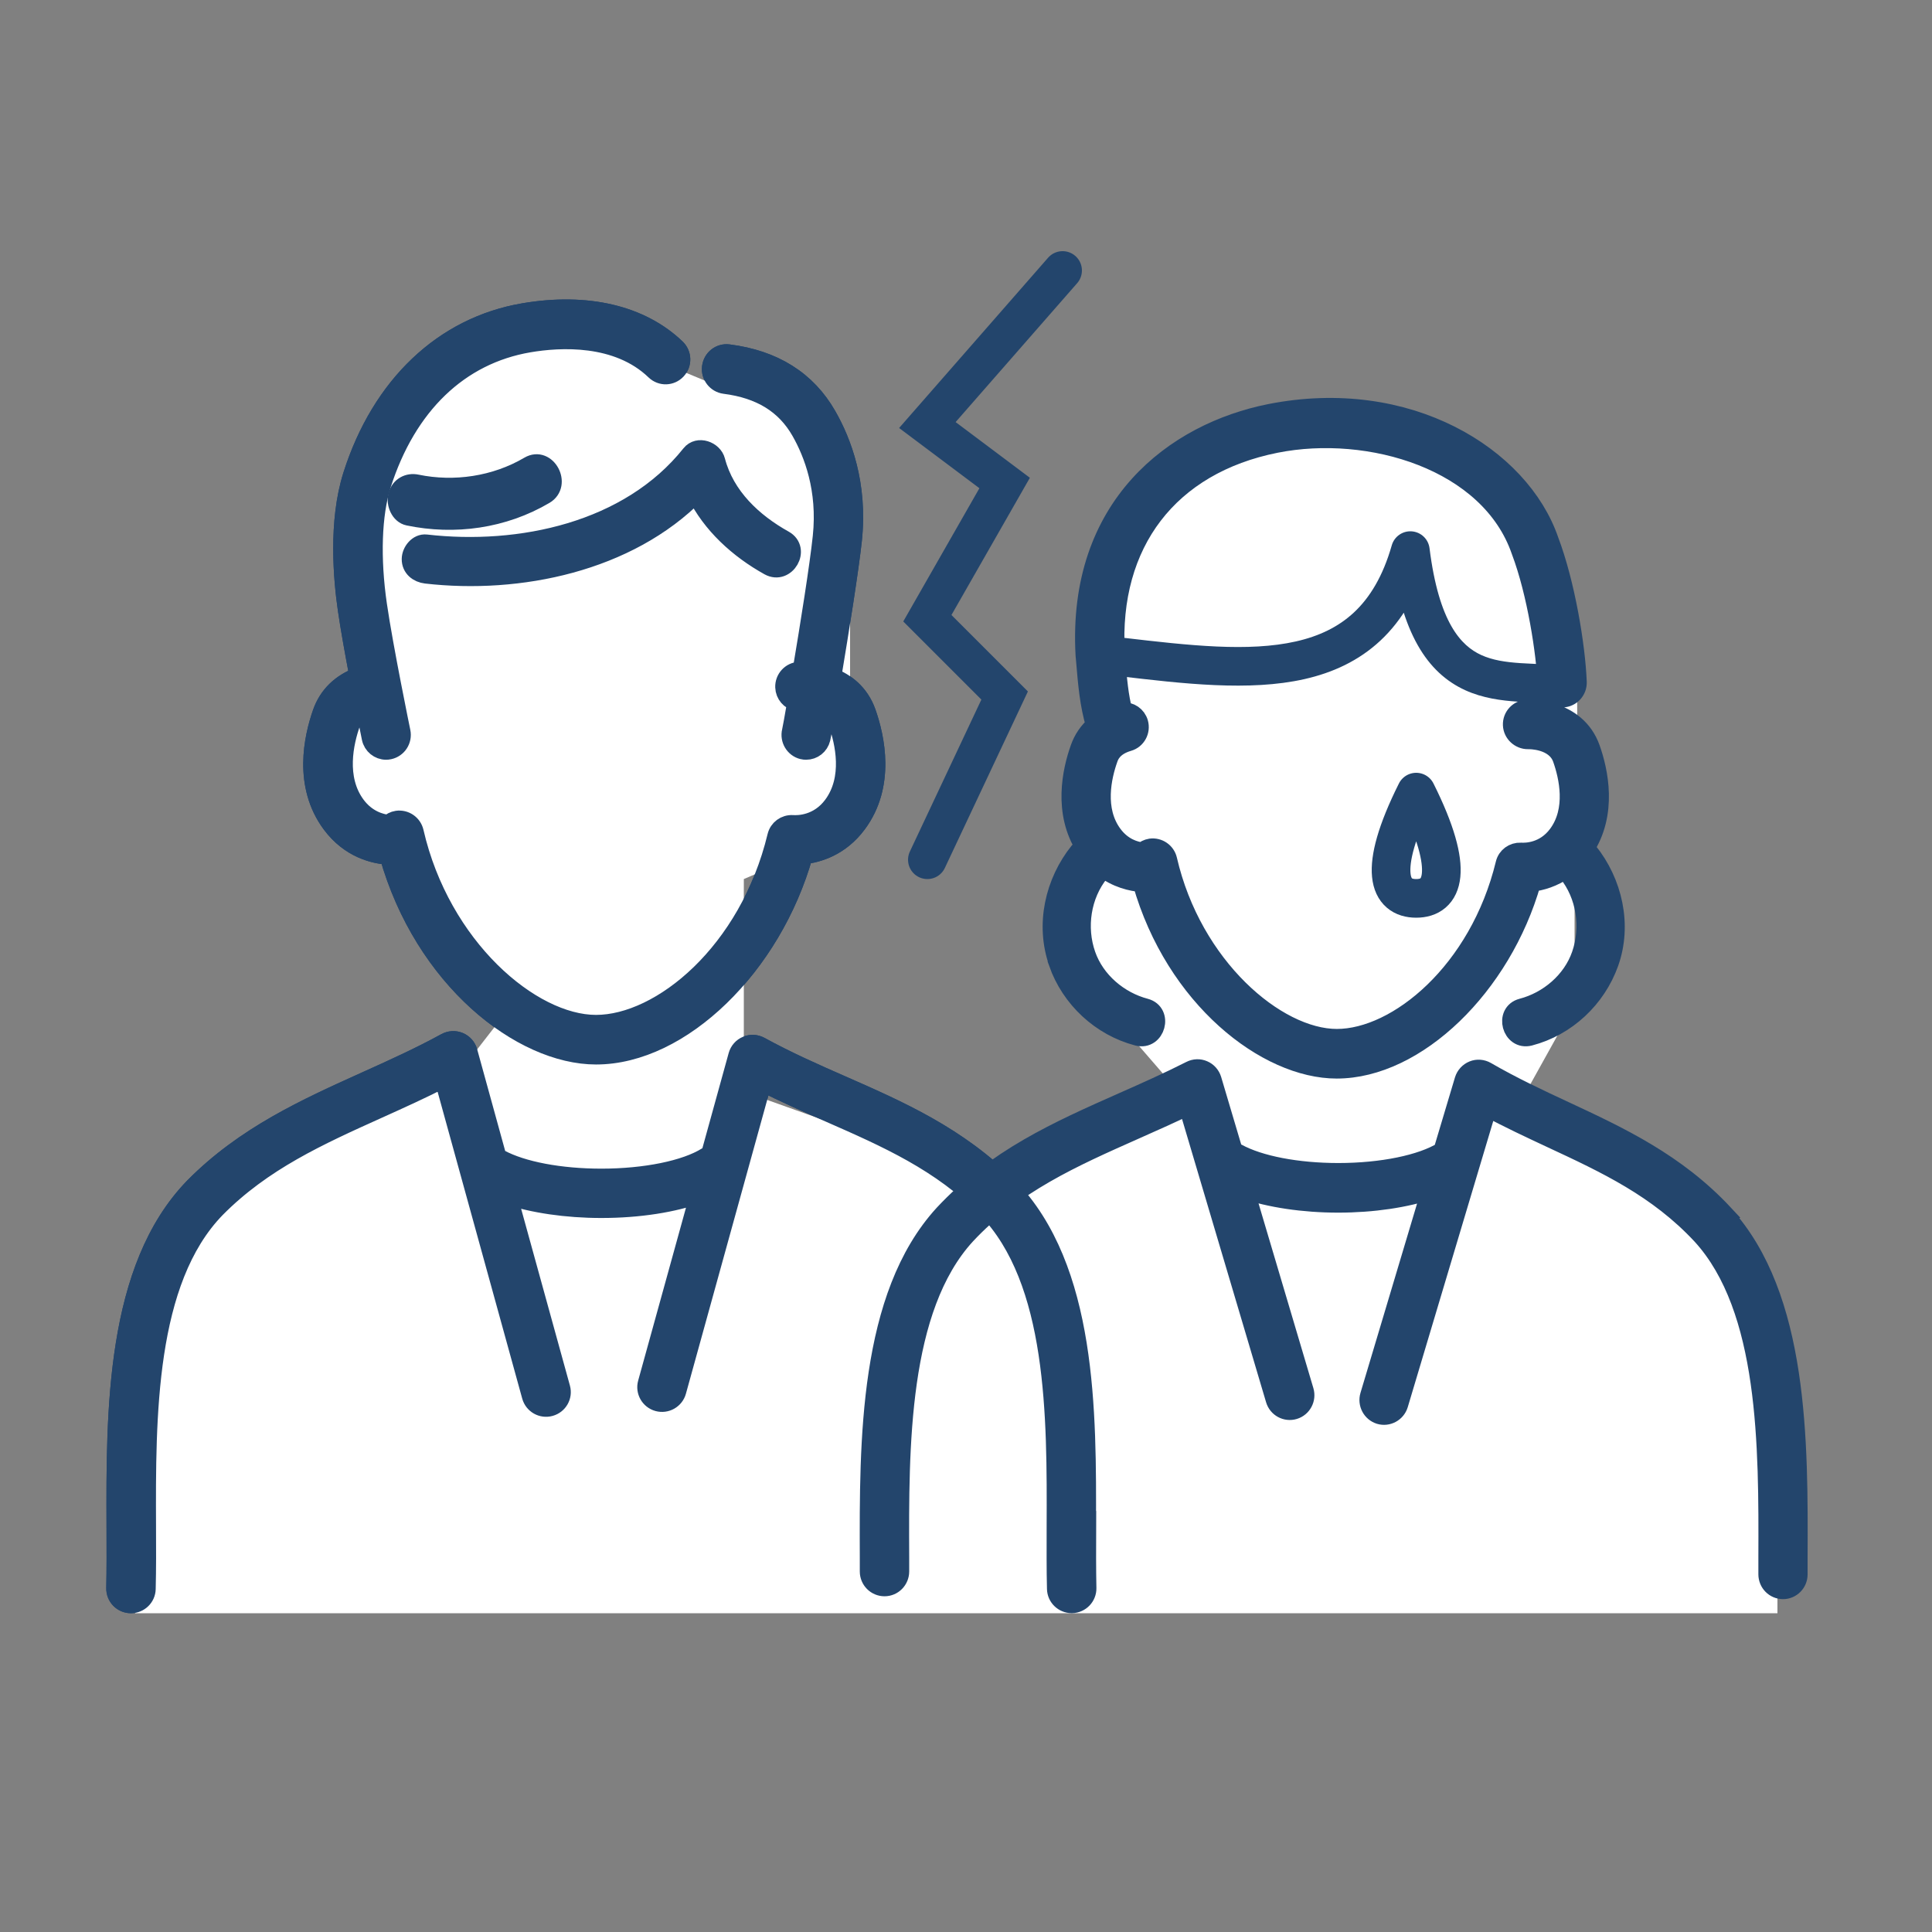
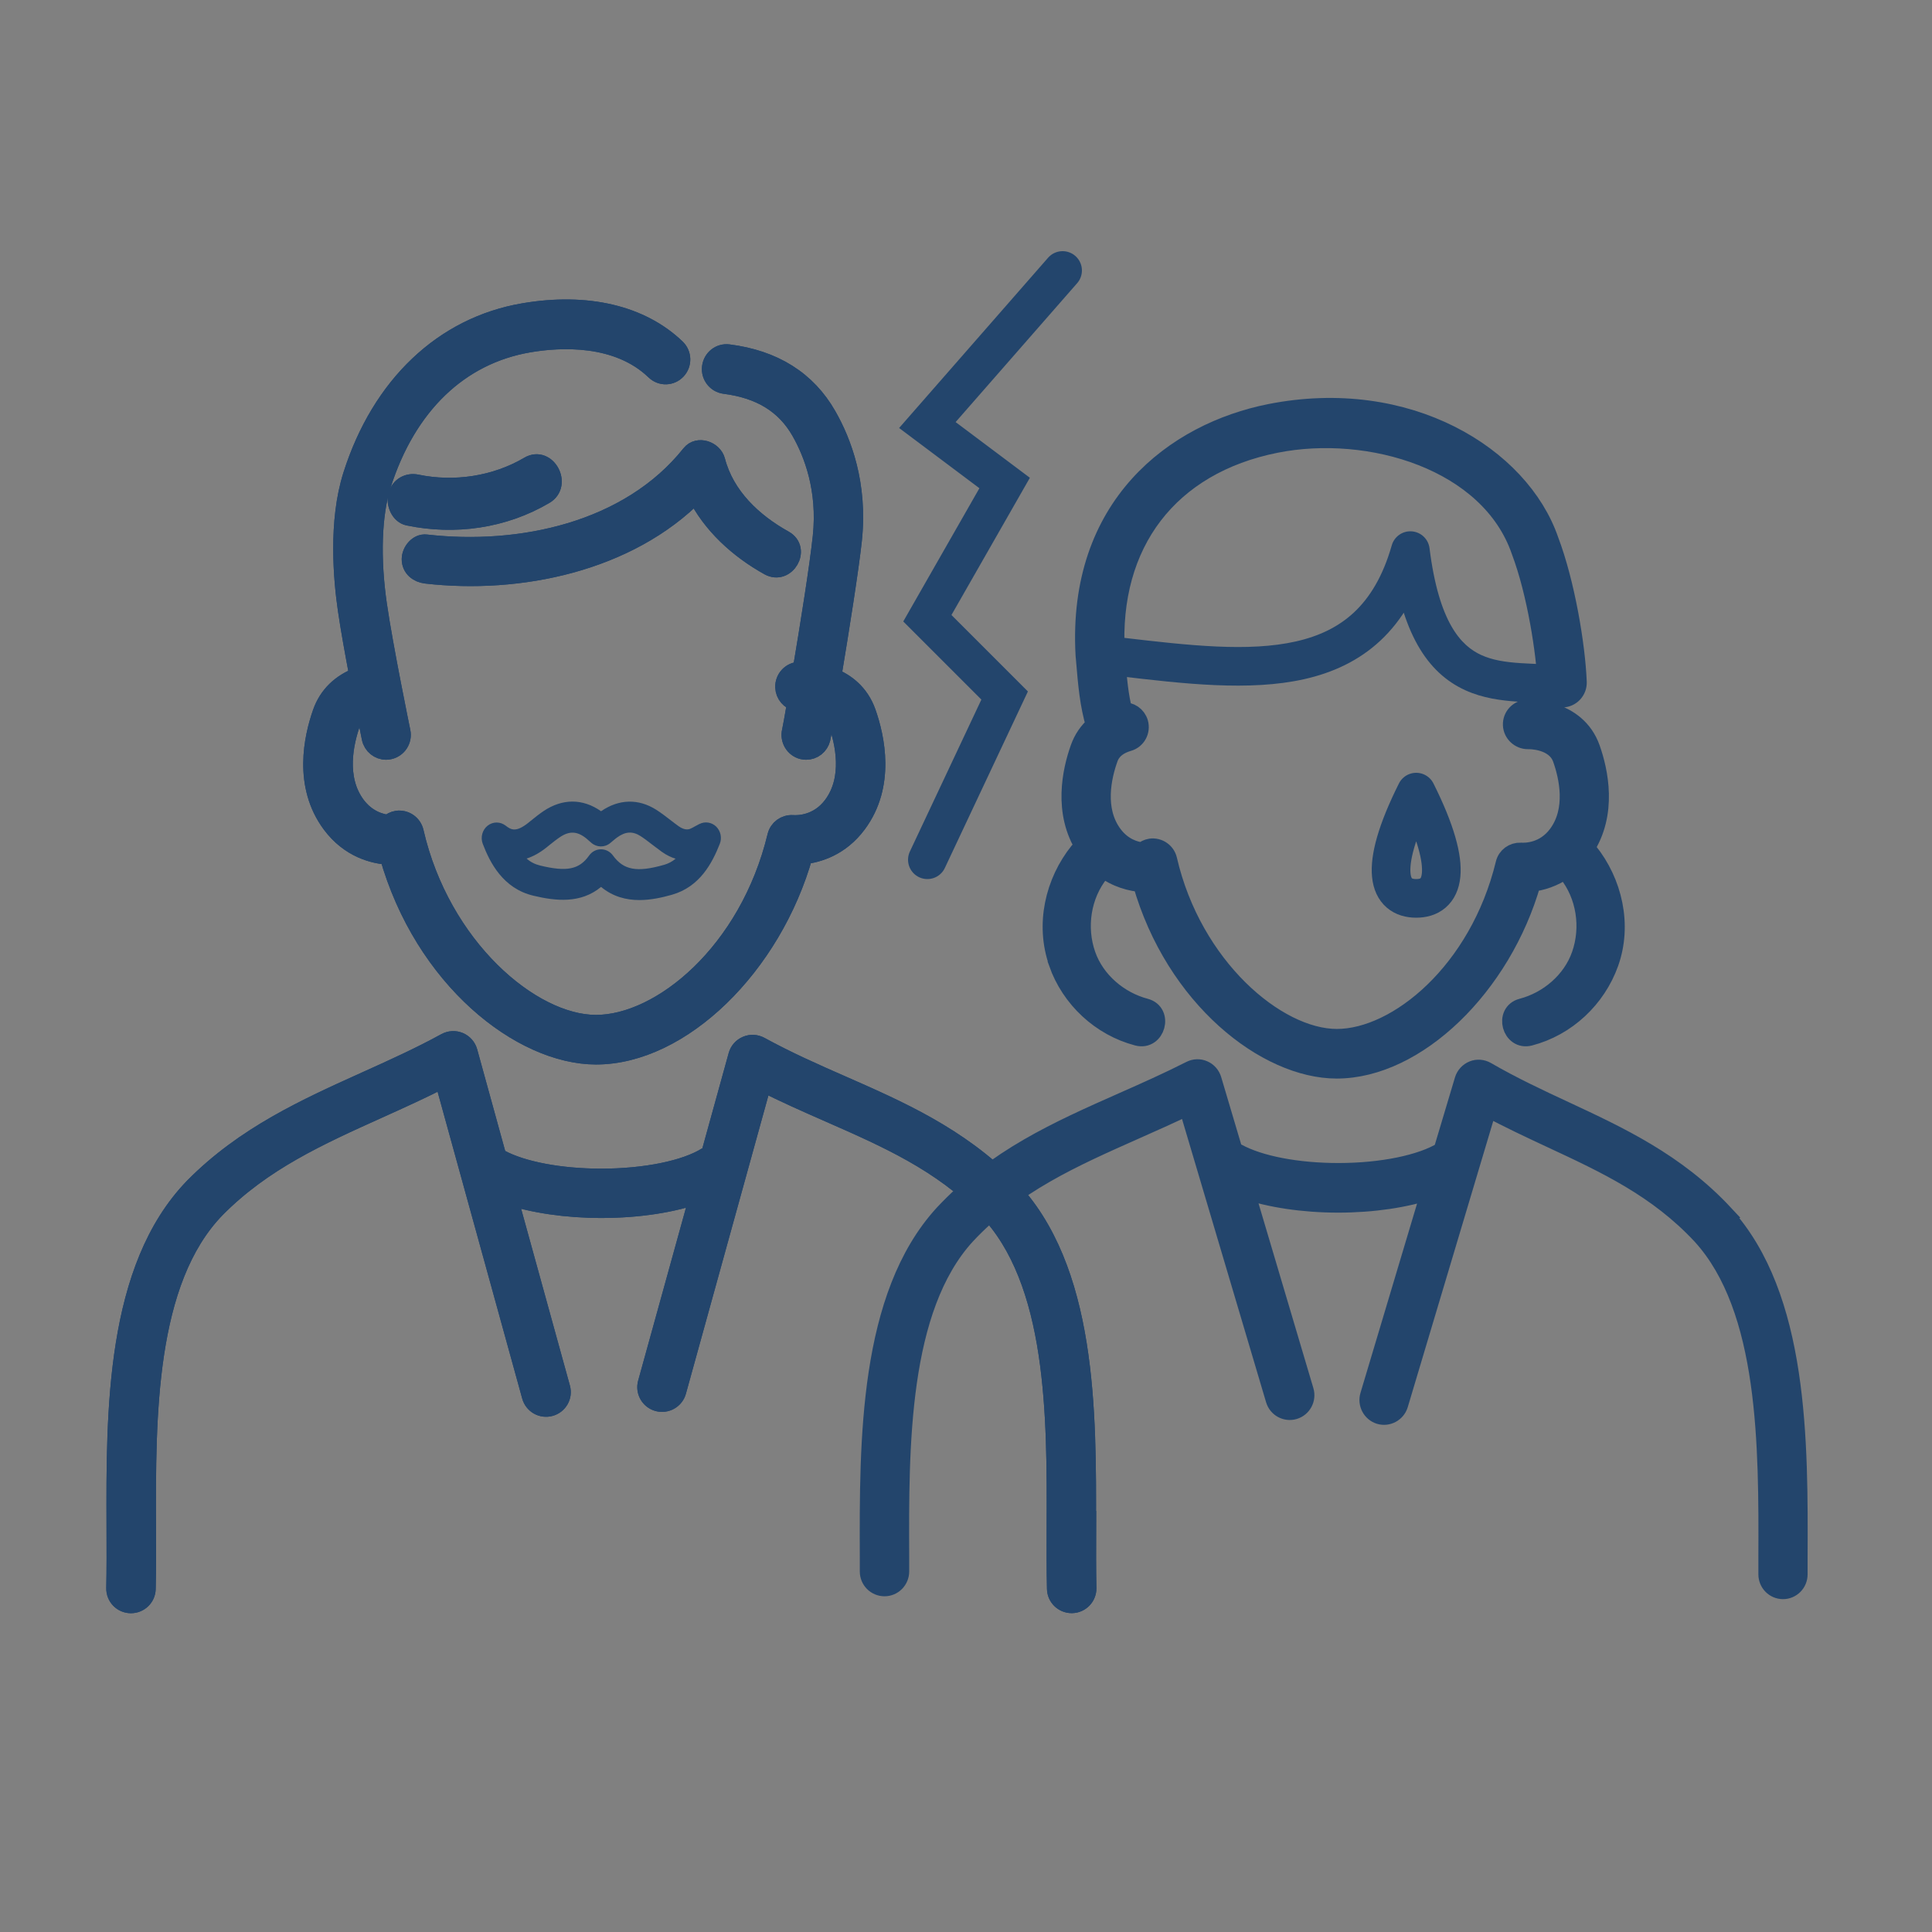
<svg xmlns="http://www.w3.org/2000/svg" width="100" height="100" viewBox="0 0 100 100" fill="none">
  <rect x="0" y="0" width="100" height="100" fill="#808080" stroke="none" />
  <path d="M20.135 44.251C21.942 50.665 26.995 54.598 30.853 54.598C35.248 54.598 39.959 49.999 41.581 44.234C42.336 44.153 43.48 43.816 44.358 42.633C45.84 40.639 45.295 38.179 44.84 36.885C44.481 35.869 43.742 35.335 43.041 35.058C43.451 32.607 43.957 29.404 44.113 27.944C44.417 25.07 43.569 22.866 42.8 21.526C41.758 19.694 40.04 18.618 37.705 18.323C37.27 18.267 36.89 18.575 36.835 19.006C36.781 19.438 37.084 19.83 37.511 19.886C39.364 20.121 40.656 20.915 41.454 22.316C42.104 23.456 42.826 25.33 42.568 27.781C42.412 29.272 41.918 32.376 41.517 34.755C41.437 34.755 41.386 34.755 41.374 34.755C40.943 34.772 40.609 35.139 40.626 35.57C40.639 35.942 40.905 36.24 41.251 36.313C41.108 37.146 41.002 37.731 40.973 37.85C40.871 38.273 41.129 38.7 41.542 38.803C41.606 38.82 41.665 38.824 41.728 38.824C42.079 38.824 42.395 38.585 42.484 38.222C42.518 38.072 42.627 37.496 42.767 36.676C43.024 36.838 43.252 37.077 43.375 37.423C43.725 38.414 44.156 40.289 43.113 41.693C42.366 42.697 41.327 42.71 41.023 42.688C40.643 42.667 40.306 42.915 40.217 43.286C38.765 49.303 34.222 53.031 30.849 53.031C27.476 53.031 22.799 49.025 21.431 43.064C21.338 42.663 20.958 42.407 20.557 42.462C20.388 42.488 20.24 42.569 20.126 42.68C19.679 42.633 18.97 42.432 18.417 41.689C17.374 40.284 17.805 38.41 18.155 37.419C18.286 37.052 18.531 36.779 18.902 36.595C19.079 37.487 19.21 38.128 19.223 38.196C19.299 38.568 19.624 38.824 19.983 38.824C20.034 38.824 20.088 38.82 20.143 38.807C20.565 38.717 20.836 38.303 20.747 37.876C20.738 37.833 19.856 33.555 19.531 31.321C19.177 28.896 19.253 26.62 19.742 25.083C21.055 20.962 23.765 18.357 27.375 17.742C28.979 17.469 31.964 17.294 33.918 19.177C34.231 19.476 34.72 19.463 35.016 19.147C35.311 18.831 35.299 18.336 34.986 18.037C33.171 16.295 30.376 15.637 27.113 16.192C22.959 16.897 19.73 19.963 18.256 24.6C17.488 27.008 17.758 29.989 17.986 31.552C18.125 32.517 18.362 33.824 18.59 35.023C17.652 35.369 16.994 36.006 16.681 36.894C16.226 38.183 15.681 40.647 17.163 42.641C18.113 43.918 19.358 44.209 20.118 44.26L20.135 44.251Z" fill="#23456C" stroke="#23456C" />
  <path d="M56.229 79.011C56.25 73.063 56.279 65.663 52.191 61.45C49.597 58.824 46.53 57.477 43.563 56.173C42.165 55.561 40.724 54.923 39.331 54.159C39.119 54.045 38.869 54.028 38.648 54.126C38.428 54.218 38.263 54.404 38.199 54.636L36.775 59.791C36.712 59.812 36.644 59.837 36.585 59.875C35.487 60.563 33.398 60.989 31.127 60.989C28.991 60.989 27.025 60.618 25.864 59.989C25.822 59.964 25.776 59.947 25.729 59.934L24.216 54.442C24.153 54.214 23.987 54.024 23.767 53.931C23.547 53.838 23.297 53.851 23.085 53.965C21.733 54.708 20.309 55.35 18.932 55.97C15.856 57.359 12.678 58.79 10.047 61.454C5.962 65.658 5.992 73.063 6.013 79.011C6.017 80.142 6.021 81.21 6 82.206C5.992 82.637 6.331 82.992 6.763 83C6.767 83 6.776 83 6.78 83C7.204 83 7.551 82.662 7.559 82.24C7.585 81.223 7.581 80.146 7.576 79.007C7.555 73.341 7.526 66.292 11.165 62.543C13.589 60.09 16.5 58.778 19.581 57.389C20.695 56.886 21.839 56.371 22.97 55.789L27.513 72.261C27.627 72.674 28.055 72.919 28.47 72.805C28.886 72.691 29.131 72.265 29.017 71.851L26.254 61.838C27.585 62.285 29.314 62.543 31.127 62.543C33.072 62.543 34.881 62.256 36.233 61.758L33.513 71.594C33.398 72.007 33.644 72.438 34.059 72.552C34.475 72.666 34.907 72.421 35.021 72.007L39.453 55.983C40.623 56.578 41.797 57.093 42.941 57.596C45.902 58.896 48.699 60.128 51.08 62.535C54.724 66.287 54.695 73.337 54.674 79.002C54.674 80.146 54.665 81.223 54.691 82.236C54.699 82.658 55.047 82.996 55.47 82.996C55.474 82.996 55.483 82.996 55.487 82.996C55.919 82.987 56.258 82.629 56.25 82.202C56.229 81.21 56.233 80.138 56.237 79.007L56.229 79.011Z" fill="#23456C" stroke="#23456C" />
  <path d="M22.052 28.164C21.641 28.116 21.297 28.552 21.293 28.935C21.289 29.392 21.649 29.658 22.052 29.706C26.863 30.259 32.501 29.1 36.032 25.506C36.826 27.136 38.238 28.412 39.813 29.288C40.671 29.762 41.439 28.434 40.581 27.955C38.968 27.057 37.522 25.711 37.037 23.855C36.904 23.337 36.136 23.054 35.767 23.516C32.561 27.541 26.897 28.721 22.052 28.164Z" fill="#23456C" stroke="#23456C" />
  <path d="M28.188 25.597C29.077 25.072 28.286 23.597 27.392 24.122C25.641 25.154 23.512 25.462 21.561 25.057C21.143 24.97 20.712 25.183 20.592 25.655C20.485 26.074 20.721 26.619 21.143 26.706C23.525 27.202 26.046 26.86 28.188 25.597Z" fill="#23456C" stroke="#23456C" />
  <path d="M36.194 42.652C36.115 42.691 36.043 42.735 35.968 42.774C35.867 42.83 35.77 42.883 35.712 42.904C35.586 42.944 35.405 42.961 35.12 42.761C34.973 42.656 34.834 42.547 34.692 42.438C34.465 42.264 34.23 42.081 33.97 41.915C33.046 41.327 32.035 41.353 31.111 41.989C30.162 41.323 29.109 41.323 28.122 41.989C27.891 42.146 27.677 42.321 27.471 42.486L27.341 42.591C26.716 43.088 26.456 42.957 26.178 42.739C25.901 42.521 25.52 42.517 25.242 42.735C24.965 42.953 24.86 43.336 24.986 43.672C25.356 44.643 26.032 45.986 27.606 46.361C28.769 46.639 30.061 46.779 31.111 45.907C31.724 46.413 32.412 46.587 33.092 46.587C33.676 46.587 34.255 46.461 34.78 46.312C36.215 45.903 36.858 44.687 37.257 43.676C37.378 43.367 37.303 43.014 37.068 42.782C36.833 42.556 36.484 42.504 36.199 42.652H36.194ZM34.364 44.765C32.966 45.166 32.274 45.036 31.724 44.277C31.577 44.077 31.35 43.959 31.107 43.959C30.863 43.959 30.632 44.081 30.49 44.286C29.978 45.005 29.34 45.136 27.958 44.8C27.694 44.735 27.463 44.622 27.257 44.439C27.576 44.338 27.921 44.155 28.282 43.868L28.416 43.759C28.609 43.606 28.79 43.458 28.974 43.336C29.465 43 29.877 43.018 30.347 43.397C30.401 43.441 30.452 43.484 30.506 43.536L30.607 43.624C30.889 43.868 31.296 43.876 31.585 43.637L31.711 43.532C31.783 43.471 31.858 43.406 31.938 43.349C32.379 43.031 32.744 43.014 33.16 43.279C33.361 43.41 33.558 43.563 33.768 43.724C33.928 43.846 34.087 43.968 34.251 44.086C34.499 44.264 34.742 44.378 34.969 44.447C34.788 44.6 34.591 44.7 34.368 44.765H34.364Z" fill="#23456C" />
-   <path d="M90 66L92 79V83.5H7V68C7 59.2 17.667 56.667 23 56.5L26.5 52L23 49L19.5 42.5L16.5 39L19.5 35.5C19.166 33.834 18.7 29.1 19.5 23.5C20.3 17.9 26.833 16.833 30 17L42 22L44 29V39C44 41.8 42.666 43.5 42 44L38.5 45.5V56.5L52.5 61.5L61 56.5L54.5 49L56.5 44V30.5C56.5 22 67 20 75 23.5C81.4 26.3 82 35 81.5 39V45.5V52L79 56.5L90 66Z" fill="white" />
  <path d="M89.227 62.848C86.743 60.184 83.807 58.816 80.969 57.494C79.636 56.874 78.257 56.228 76.924 55.455C76.717 55.336 76.468 55.314 76.249 55.404C76.03 55.493 75.861 55.676 75.789 55.905L74.688 59.589C73.592 60.273 71.521 60.698 69.273 60.698C67.147 60.698 65.19 60.324 64.034 59.691C63.971 59.657 63.903 59.636 63.836 59.619L62.727 55.884C62.659 55.663 62.499 55.48 62.288 55.391C62.077 55.297 61.837 55.306 61.63 55.412C60.466 56.003 59.272 56.534 58.117 57.044C54.742 58.54 51.558 59.955 48.854 62.848C44.953 67.106 44.982 74.598 45.003 80.619V81.341C45.003 81.775 45.353 82.123 45.783 82.123C46.214 82.123 46.56 81.77 46.56 81.337V80.61C46.534 74.865 46.509 67.714 49.993 63.915C52.473 61.255 55.518 59.908 58.741 58.476C59.643 58.076 60.567 57.664 61.495 57.218L66.012 72.439C66.135 72.855 66.569 73.089 66.978 72.966C67.391 72.843 67.623 72.405 67.501 71.993L64.401 61.548C65.73 62.003 67.455 62.266 69.264 62.266C71.074 62.266 72.773 62.007 74.089 61.561L70.897 72.239C70.774 72.651 71.006 73.089 71.415 73.217C71.824 73.34 72.259 73.106 72.385 72.694L76.987 57.294C78.096 57.894 79.214 58.412 80.302 58.922C83.132 60.239 85.802 61.484 88.076 63.923C91.56 67.731 91.534 74.882 91.513 80.627V81.486C91.513 81.919 91.855 82.268 92.285 82.272C92.715 82.272 93.061 81.923 93.061 81.49V80.636C93.087 74.615 93.112 67.123 89.206 62.857L89.227 62.848Z" fill="#23456C" stroke="#23456C" />
  <path d="M58.117 33.007C57.568 32.942 57.071 33.335 57.007 33.883C56.942 34.432 57.335 34.929 57.883 34.993L58.117 33.007ZM73 28.5L73.992 28.376C73.933 27.904 73.551 27.54 73.077 27.503C72.603 27.466 72.169 27.768 72.038 28.225L73 28.5ZM57.883 34.993C61.23 35.387 64.669 35.796 67.521 35.15C68.978 34.82 70.326 34.208 71.452 33.155C72.578 32.102 73.422 30.663 73.962 28.775L72.038 28.225C71.578 29.837 70.897 30.935 70.086 31.695C69.274 32.454 68.272 32.93 67.079 33.2C64.631 33.754 61.57 33.413 58.117 33.007L57.883 34.993ZM72.008 28.624C72.526 32.773 73.874 34.823 75.833 35.722C76.753 36.143 77.714 36.261 78.558 36.318C79.466 36.379 80.148 36.372 80.836 36.486L81.164 34.514C80.352 34.378 79.409 34.371 78.692 34.323C77.911 34.27 77.247 34.169 76.667 33.903C75.626 33.427 74.474 32.227 73.992 28.376L72.008 28.624Z" fill="#23456C" />
  <path d="M54.774 49.827C55.426 51.684 56.987 53.134 58.884 53.63C59.814 53.872 60.209 52.426 59.28 52.18C57.913 51.82 56.688 50.79 56.213 49.429C55.712 48 55.961 46.33 56.916 45.147C56.979 45.066 57.029 44.977 57.067 44.888C57.795 45.465 58.577 45.634 59.12 45.677C60.824 51.659 65.565 55.326 69.187 55.326C73.309 55.326 77.731 51.04 79.262 45.66C79.75 45.6 80.402 45.426 81.029 44.968C81.062 45.032 81.096 45.092 81.142 45.147C82.097 46.33 82.346 48 81.845 49.429C81.37 50.794 80.145 51.824 78.778 52.18C77.853 52.422 78.244 53.872 79.174 53.63C81.071 53.134 82.623 51.684 83.284 49.827C83.978 47.873 83.477 45.668 82.198 44.082C82.148 44.019 82.081 43.972 82.009 43.934C83.221 42.098 82.737 39.911 82.325 38.745C81.58 36.642 79.136 36.71 79.031 36.718C78.606 36.735 78.273 37.095 78.29 37.524C78.307 37.952 78.677 38.282 79.09 38.278C79.148 38.274 80.507 38.253 80.865 39.266C81.189 40.182 81.593 41.912 80.629 43.205C79.944 44.121 78.993 44.133 78.715 44.116C78.337 44.099 78 44.341 77.912 44.71C76.557 50.298 72.329 53.758 69.195 53.758C66.061 53.758 61.703 50.039 60.428 44.502C60.336 44.104 59.953 43.849 59.557 43.904C59.398 43.93 59.255 44.002 59.141 44.108C58.729 44.061 58.098 43.875 57.597 43.205C56.634 41.916 57.033 40.182 57.361 39.266C57.416 39.105 57.593 38.617 58.401 38.384C58.813 38.266 59.048 37.833 58.931 37.418C58.825 37.053 58.485 36.828 58.123 36.854C57.904 36.002 57.837 35.234 57.732 33.967L57.719 33.801C57.399 28.103 60.508 24.046 66.036 22.943C70.886 21.977 77.112 23.825 78.724 28.51C79.556 30.71 80.019 33.843 80.082 35.366C80.099 35.798 80.457 36.141 80.886 36.116C81.315 36.099 81.647 35.734 81.63 35.302C81.555 33.403 81.016 30.18 80.179 27.976C78.686 23.634 72.876 19.992 65.733 21.408C60.828 22.384 55.738 26.174 56.171 33.907L56.188 34.094C56.306 35.501 56.386 36.43 56.705 37.545C56.339 37.863 56.066 38.261 55.898 38.736C55.485 39.894 55.006 42.056 56.184 43.879C56.062 43.909 55.948 43.968 55.864 44.074C54.585 45.66 54.089 47.86 54.779 49.819L54.774 49.827Z" fill="#23456C" stroke="#23456C" />
  <path d="M20.135 44.251C21.942 50.665 26.995 54.598 30.853 54.598C35.248 54.598 39.959 49.999 41.581 44.234C42.336 44.153 43.48 43.816 44.358 42.633C45.84 40.639 45.295 38.179 44.84 36.885C44.481 35.869 43.742 35.335 43.041 35.058C43.451 32.607 43.957 29.404 44.113 27.944C44.417 25.07 43.569 22.866 42.8 21.526C41.758 19.694 40.04 18.618 37.705 18.323C37.27 18.267 36.89 18.575 36.835 19.006C36.781 19.438 37.084 19.83 37.511 19.886C39.364 20.121 40.656 20.915 41.454 22.316C42.104 23.456 42.826 25.33 42.568 27.781C42.412 29.272 41.918 32.376 41.517 34.755C41.437 34.755 41.386 34.755 41.374 34.755C40.943 34.772 40.609 35.139 40.626 35.57C40.639 35.942 40.905 36.24 41.251 36.313C41.108 37.146 41.002 37.731 40.973 37.85C40.871 38.273 41.129 38.7 41.542 38.803C41.606 38.82 41.665 38.824 41.728 38.824C42.079 38.824 42.395 38.585 42.484 38.222C42.518 38.072 42.627 37.496 42.767 36.676C43.024 36.838 43.252 37.077 43.375 37.423C43.725 38.414 44.156 40.289 43.113 41.693C42.366 42.697 41.327 42.71 41.023 42.688C40.643 42.667 40.306 42.915 40.217 43.286C38.765 49.303 34.222 53.031 30.849 53.031C27.476 53.031 22.799 49.025 21.431 43.064C21.338 42.663 20.958 42.407 20.557 42.462C20.388 42.488 20.24 42.569 20.126 42.68C19.679 42.633 18.97 42.432 18.417 41.689C17.374 40.284 17.805 38.41 18.155 37.419C18.286 37.052 18.531 36.779 18.902 36.595C19.079 37.487 19.21 38.128 19.223 38.196C19.299 38.568 19.624 38.824 19.983 38.824C20.034 38.824 20.088 38.82 20.143 38.807C20.565 38.717 20.836 38.303 20.747 37.876C20.738 37.833 19.856 33.555 19.531 31.321C19.177 28.896 19.253 26.62 19.742 25.083C21.055 20.962 23.765 18.357 27.375 17.742C28.979 17.469 31.964 17.294 33.918 19.177C34.231 19.476 34.72 19.463 35.016 19.147C35.311 18.831 35.299 18.336 34.986 18.037C33.171 16.295 30.376 15.637 27.113 16.192C22.959 16.897 19.73 19.963 18.256 24.6C17.488 27.008 17.758 29.989 17.986 31.552C18.125 32.517 18.362 33.824 18.59 35.023C17.652 35.369 16.994 36.006 16.681 36.894C16.226 38.183 15.681 40.647 17.163 42.641C18.113 43.918 19.358 44.209 20.118 44.26L20.135 44.251Z" fill="#23456C" stroke="#23456C" />
  <path d="M56.229 79.011C56.25 73.063 56.279 65.663 52.191 61.45C49.597 58.824 46.53 57.477 43.563 56.173C42.165 55.561 40.724 54.923 39.331 54.159C39.119 54.045 38.869 54.028 38.648 54.126C38.428 54.218 38.263 54.404 38.199 54.636L36.775 59.791C36.712 59.812 36.644 59.837 36.585 59.875C35.487 60.563 33.398 60.989 31.127 60.989C28.991 60.989 27.025 60.618 25.864 59.989C25.822 59.964 25.776 59.947 25.729 59.934L24.216 54.442C24.153 54.214 23.987 54.024 23.767 53.931C23.547 53.838 23.297 53.851 23.085 53.965C21.733 54.708 20.309 55.35 18.932 55.97C15.856 57.359 12.678 58.79 10.047 61.454C5.962 65.658 5.992 73.063 6.013 79.011C6.017 80.142 6.021 81.21 6 82.206C5.992 82.637 6.331 82.992 6.763 83C6.767 83 6.776 83 6.78 83C7.204 83 7.551 82.662 7.559 82.24C7.585 81.223 7.581 80.146 7.576 79.007C7.555 73.341 7.526 66.292 11.165 62.543C13.589 60.09 16.5 58.778 19.581 57.389C20.695 56.886 21.839 56.371 22.97 55.789L27.513 72.261C27.627 72.674 28.055 72.919 28.47 72.805C28.886 72.691 29.131 72.265 29.017 71.851L26.254 61.838C27.585 62.285 29.314 62.543 31.127 62.543C33.072 62.543 34.881 62.256 36.233 61.758L33.513 71.594C33.398 72.007 33.644 72.438 34.059 72.552C34.475 72.666 34.907 72.421 35.021 72.007L39.453 55.983C40.623 56.578 41.797 57.093 42.941 57.596C45.902 58.896 48.699 60.128 51.08 62.535C54.724 66.287 54.695 73.337 54.674 79.002C54.674 80.146 54.665 81.223 54.691 82.236C54.699 82.658 55.047 82.996 55.47 82.996C55.474 82.996 55.483 82.996 55.487 82.996C55.919 82.987 56.258 82.629 56.25 82.202C56.229 81.21 56.233 80.138 56.237 79.007L56.229 79.011Z" fill="#23456C" stroke="#23456C" />
  <path d="M22.052 28.164C21.641 28.116 21.297 28.552 21.293 28.935C21.289 29.392 21.649 29.658 22.052 29.706C26.863 30.259 32.501 29.1 36.032 25.506C36.826 27.136 38.238 28.412 39.813 29.288C40.671 29.762 41.439 28.434 40.581 27.955C38.968 27.057 37.522 25.711 37.037 23.855C36.904 23.337 36.136 23.054 35.767 23.516C32.561 27.541 26.897 28.721 22.052 28.164Z" fill="#23456C" stroke="#23456C" />
  <path d="M28.188 25.597C29.077 25.072 28.286 23.597 27.392 24.122C25.641 25.154 23.512 25.462 21.561 25.057C21.143 24.97 20.712 25.183 20.592 25.655C20.485 26.074 20.721 26.619 21.143 26.706C23.525 27.202 26.046 26.86 28.188 25.597Z" fill="#23456C" stroke="#23456C" />
  <path d="M55 14L48 22L52 25L48 32L52 36L48 44.5" stroke="#23456C" stroke-width="2" stroke-linecap="round" />
  <path d="M73.302 41C71.239 45.125 71.927 46.5 73.302 46.5C74.677 46.5 75.365 45.125 73.302 41Z" stroke="#23456C" stroke-width="2" stroke-linecap="round" stroke-linejoin="round" />
</svg>